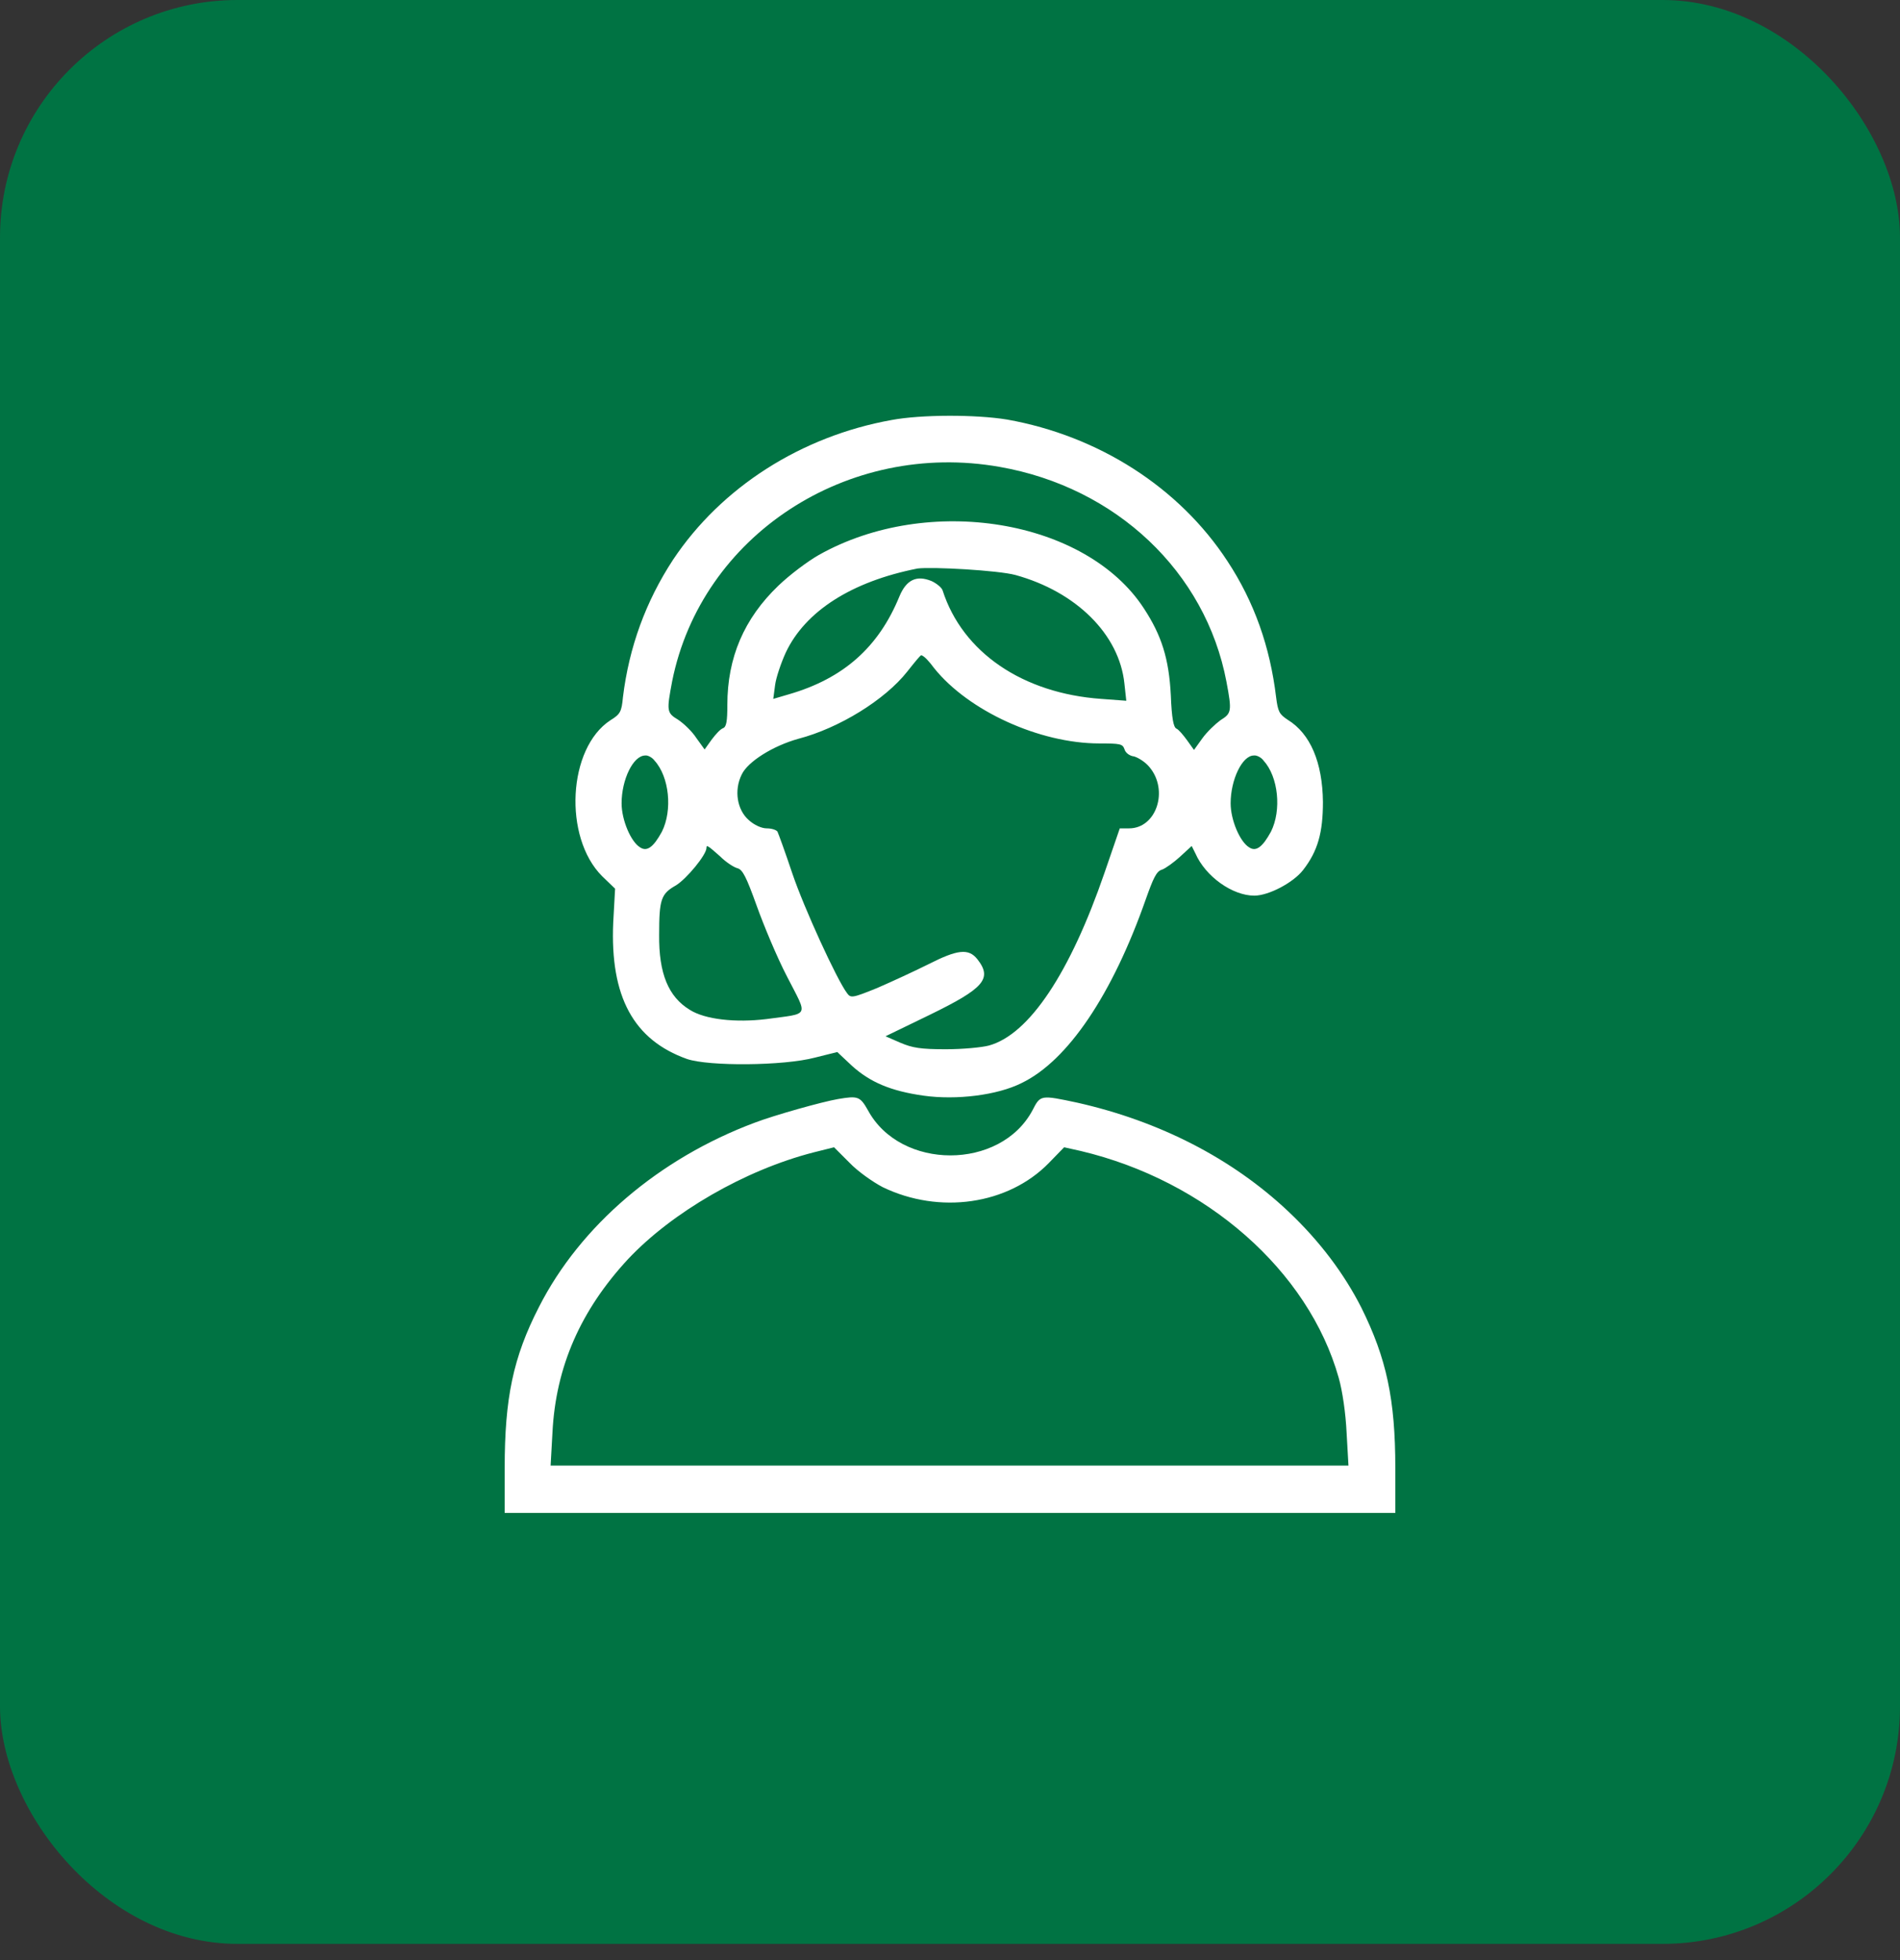
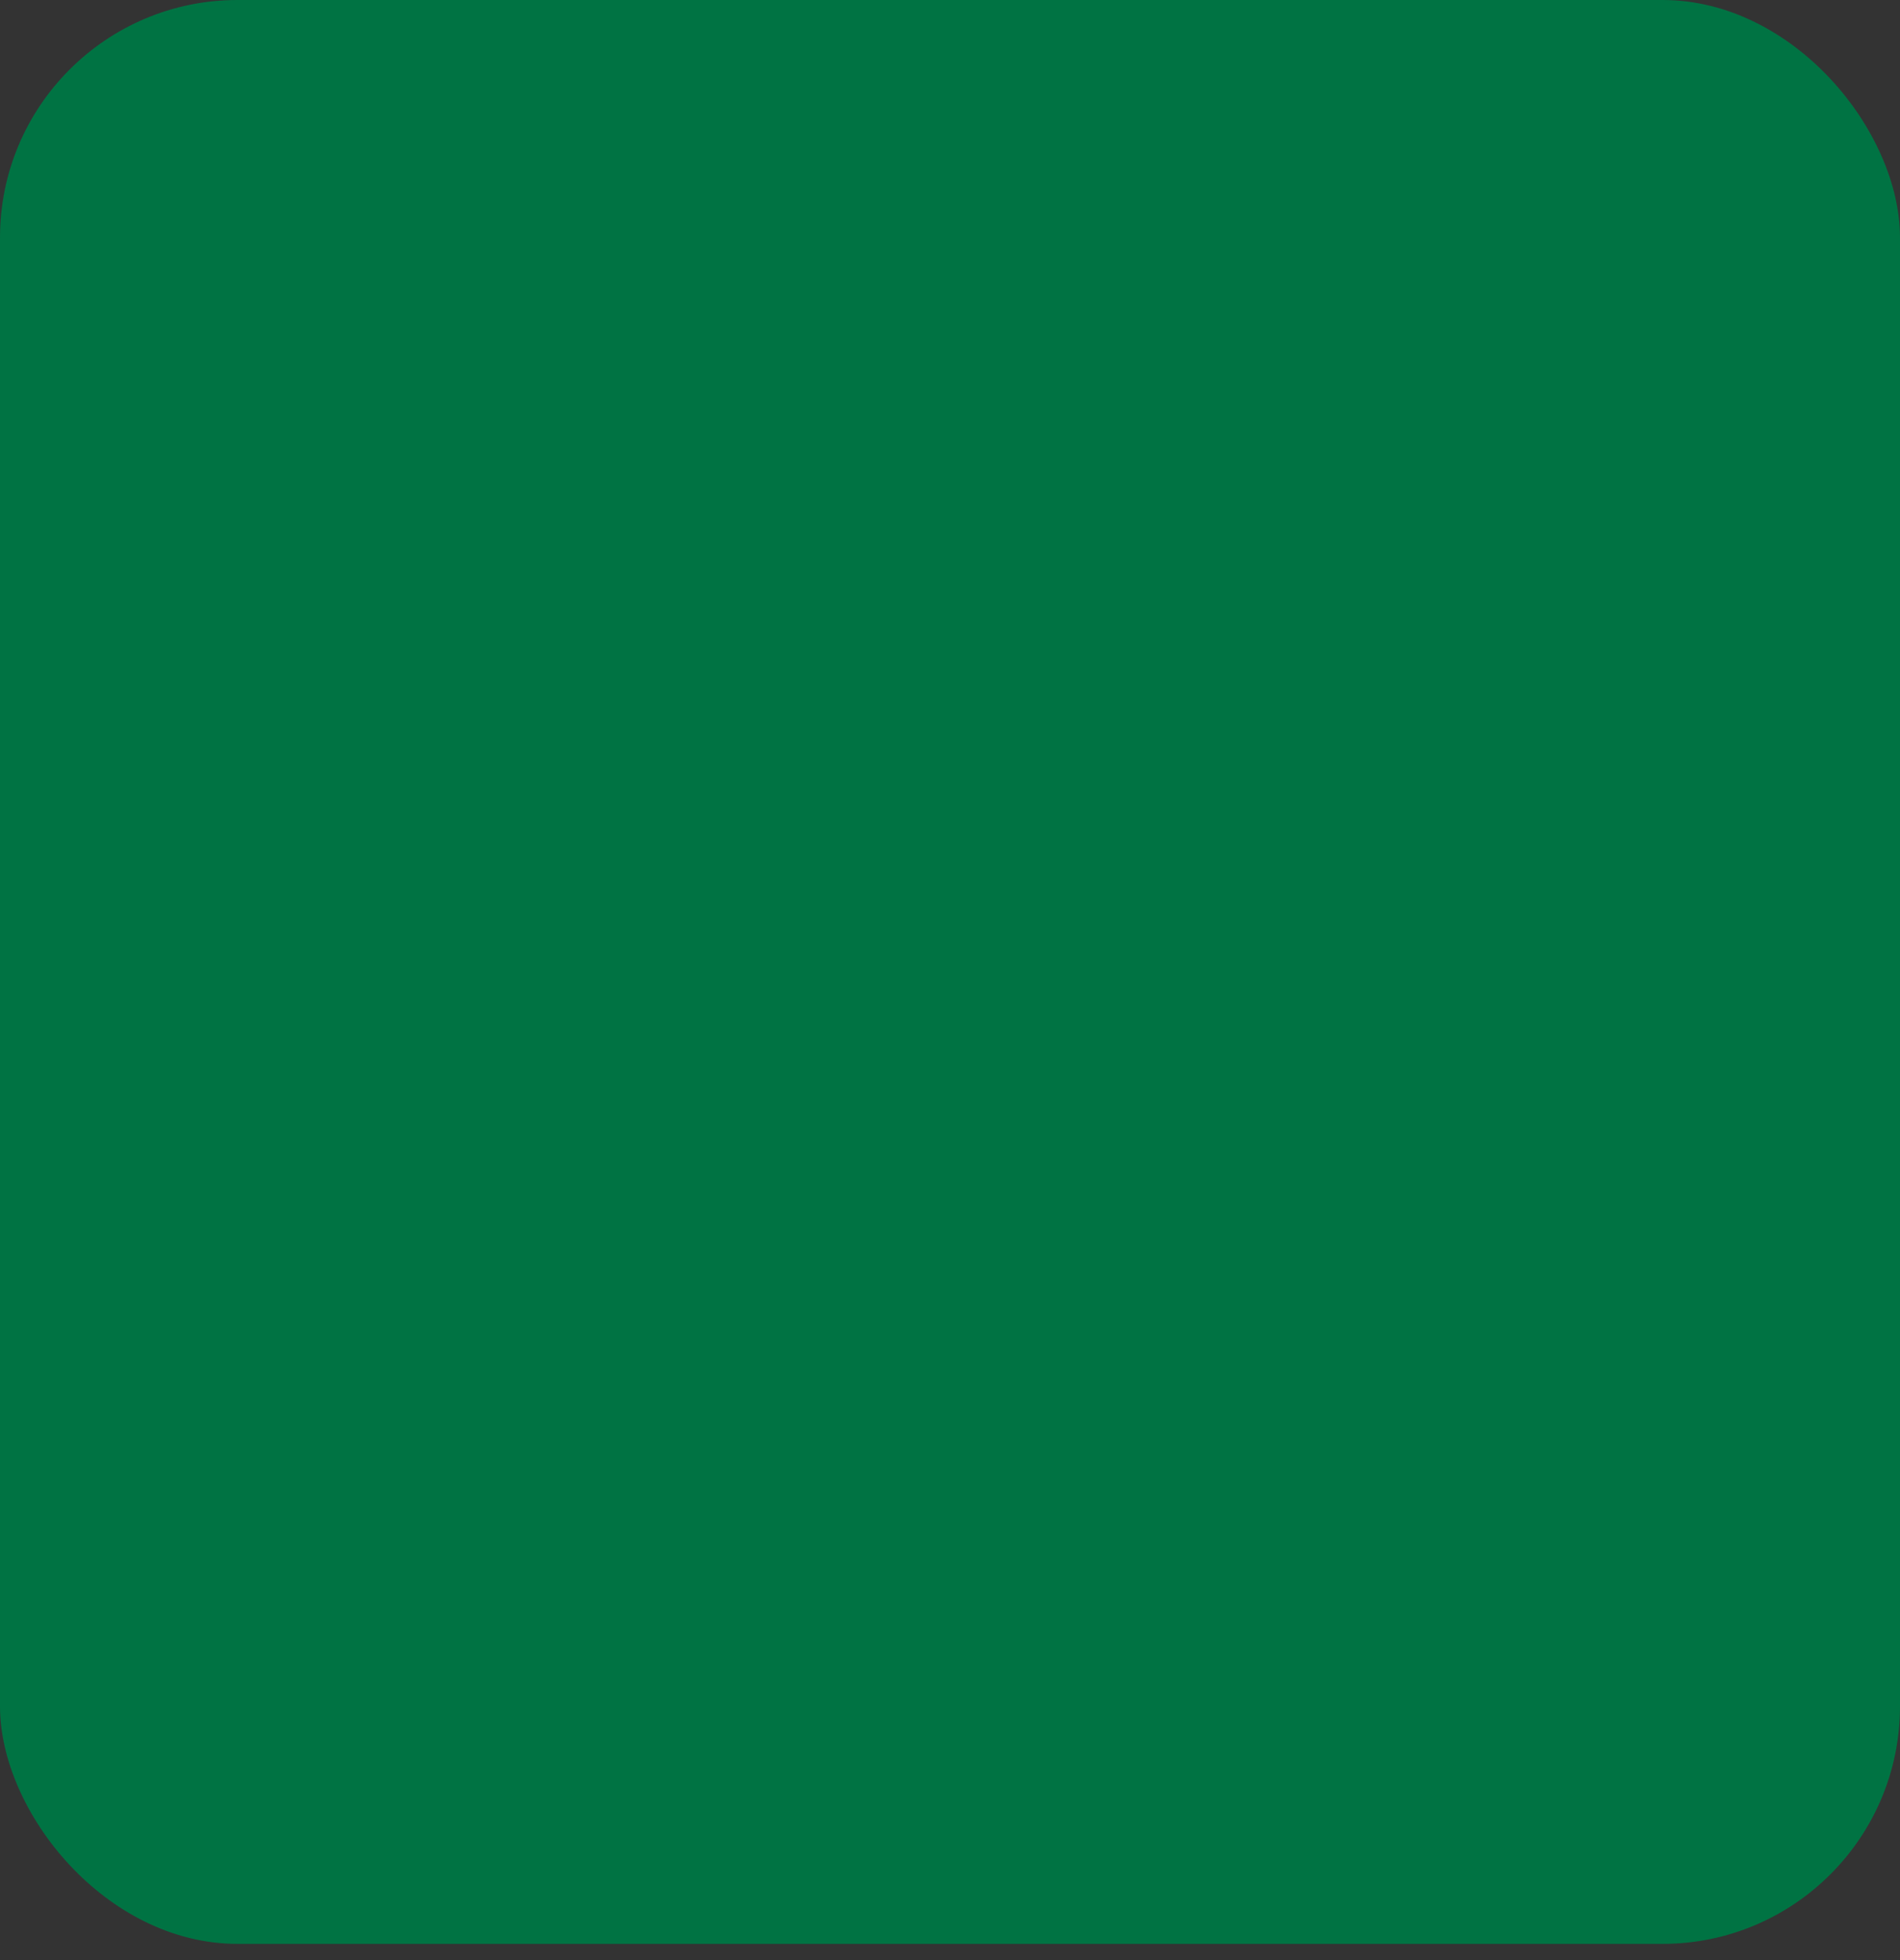
<svg xmlns="http://www.w3.org/2000/svg" width="64" height="66" viewBox="0 0 64 66" fill="none">
  <rect x="0" y="0" width="64" height="66" fill="#333333" stroke="none" />
  <rect width="64" height="65.454" rx="8" fill="#007343" />
-   <path d="M30.031 14.143C26.984 14.69 24.297 16.408 22.672 18.846C21.75 20.252 21.188 21.799 20.984 23.471C20.938 23.971 20.891 24.049 20.562 24.252C19.125 25.189 18.969 28.189 20.281 29.502L20.719 29.924L20.656 31.064C20.547 33.565 21.344 35.018 23.141 35.658C23.875 35.908 26.391 35.893 27.453 35.611L28.203 35.424L28.703 35.893C29.312 36.44 30 36.736 31.109 36.893C32.219 37.049 33.594 36.877 34.406 36.471C35.969 35.721 37.469 33.486 38.594 30.283C38.844 29.58 38.953 29.33 39.141 29.283C39.266 29.236 39.547 29.033 39.75 28.846L40.141 28.486L40.266 28.736C40.609 29.518 41.516 30.158 42.25 30.158C42.734 30.158 43.562 29.721 43.891 29.299C44.391 28.658 44.562 28.033 44.562 27.002C44.547 25.674 44.141 24.705 43.375 24.236C43.094 24.049 43.047 23.971 42.984 23.471C42.781 21.783 42.25 20.268 41.344 18.893C39.719 16.408 37 14.674 33.922 14.127C32.875 13.955 31.031 13.955 30.031 14.143ZM33.672 15.721C37.594 16.408 40.609 19.252 41.312 22.955C41.5 23.955 41.484 24.018 41.109 24.252C40.938 24.377 40.656 24.643 40.5 24.861L40.219 25.252L39.984 24.924C39.859 24.752 39.703 24.564 39.625 24.533C39.531 24.486 39.469 24.205 39.438 23.408C39.375 22.174 39.125 21.393 38.531 20.486C36.578 17.486 31.266 16.611 27.578 18.689C27.219 18.893 26.609 19.346 26.219 19.721C25.062 20.83 24.5 22.143 24.5 23.736C24.5 24.283 24.469 24.471 24.359 24.518C24.266 24.549 24.109 24.721 23.969 24.908L23.734 25.236L23.453 24.846C23.312 24.627 23.031 24.361 22.844 24.236C22.453 24.002 22.453 23.939 22.641 22.939C23.625 18.033 28.547 14.815 33.672 15.721ZM34.203 19.361C36.25 19.924 37.703 21.361 37.875 23.018L37.938 23.596L37.094 23.533C34.453 23.346 32.422 21.971 31.75 19.877C31.719 19.783 31.547 19.643 31.375 19.564C30.875 19.361 30.531 19.518 30.297 20.08C29.594 21.799 28.406 22.846 26.578 23.377L26.047 23.533L26.109 23.064C26.141 22.814 26.312 22.314 26.469 21.971C27.125 20.58 28.688 19.58 30.906 19.143C31.406 19.08 33.625 19.205 34.203 19.361ZM31.469 22.502C32.625 23.939 35.016 25.033 37.031 25.033C37.734 25.033 37.812 25.049 37.875 25.221C37.906 25.346 38.047 25.455 38.203 25.471C38.359 25.518 38.594 25.674 38.719 25.83C39.375 26.611 38.953 27.893 38.031 27.893H37.719L37.203 29.393C36.047 32.752 34.672 34.83 33.312 35.205C33.078 35.268 32.438 35.33 31.859 35.33C31 35.33 30.734 35.283 30.328 35.111L29.828 34.893L31.312 34.174C33.141 33.283 33.438 32.955 32.922 32.299C32.625 31.924 32.25 31.971 31.266 32.471C30.797 32.705 30.016 33.065 29.547 33.268C28.703 33.611 28.656 33.611 28.531 33.44C28.188 32.986 27.078 30.564 26.688 29.408C26.453 28.705 26.219 28.064 26.188 28.002C26.141 27.939 25.984 27.893 25.828 27.893C25.656 27.893 25.406 27.783 25.219 27.611C24.828 27.268 24.719 26.611 24.984 26.08C25.188 25.643 26.047 25.111 26.891 24.877C28.266 24.518 29.812 23.564 30.562 22.611C30.797 22.314 31 22.064 31.031 22.064C31.125 22.08 31.297 22.268 31.469 22.502ZM22.047 25.611C22.547 26.158 22.656 27.283 22.297 28.002C22.016 28.518 21.797 28.689 21.562 28.533C21.25 28.346 20.938 27.611 20.938 27.049C20.938 26.252 21.328 25.439 21.734 25.439C21.812 25.424 21.969 25.502 22.047 25.611ZM42.562 25.611C43.062 26.158 43.172 27.283 42.812 28.002C42.531 28.518 42.312 28.689 42.078 28.533C41.766 28.346 41.453 27.611 41.453 27.049C41.453 26.252 41.844 25.439 42.234 25.439C42.328 25.424 42.484 25.502 42.562 25.611ZM24.25 28.83C24.453 29.033 24.719 29.205 24.844 29.236C25.016 29.283 25.141 29.533 25.484 30.486C25.719 31.143 26.172 32.236 26.516 32.893C27.219 34.268 27.297 34.111 25.812 34.315C24.781 34.44 23.75 34.33 23.234 34.002C22.516 33.565 22.188 32.783 22.203 31.471C22.203 30.283 22.266 30.096 22.766 29.814C23.125 29.596 23.797 28.783 23.797 28.549C23.797 28.439 23.844 28.471 24.25 28.83Z" fill="white" />
-   <path d="M28.234 37.006C27.688 37.099 26.078 37.553 25.422 37.803C22.203 39.006 19.547 41.271 18.156 44.006C17.281 45.709 17 47.084 17 49.428V50.943H32H47V49.428C47 47.115 46.703 45.74 45.859 44.037C45.281 42.896 44.453 41.787 43.391 40.787C41.5 39.006 39.062 37.756 36.297 37.131C35.047 36.865 35.047 36.865 34.781 37.381C33.703 39.412 30.328 39.412 29.234 37.381C28.969 36.912 28.891 36.896 28.234 37.006ZM29.734 39.974C31.641 40.896 33.953 40.568 35.328 39.162L35.844 38.631L36.406 38.756C40.625 39.756 44.078 42.787 45.094 46.396C45.219 46.834 45.328 47.584 45.359 48.24L45.422 49.349H31.984H18.547L18.609 48.24C18.719 46.021 19.562 44.115 21.156 42.396C22.641 40.818 25.094 39.396 27.406 38.803L28.094 38.631L28.609 39.146C28.891 39.443 29.406 39.803 29.734 39.974Z" fill="white" />
</svg>